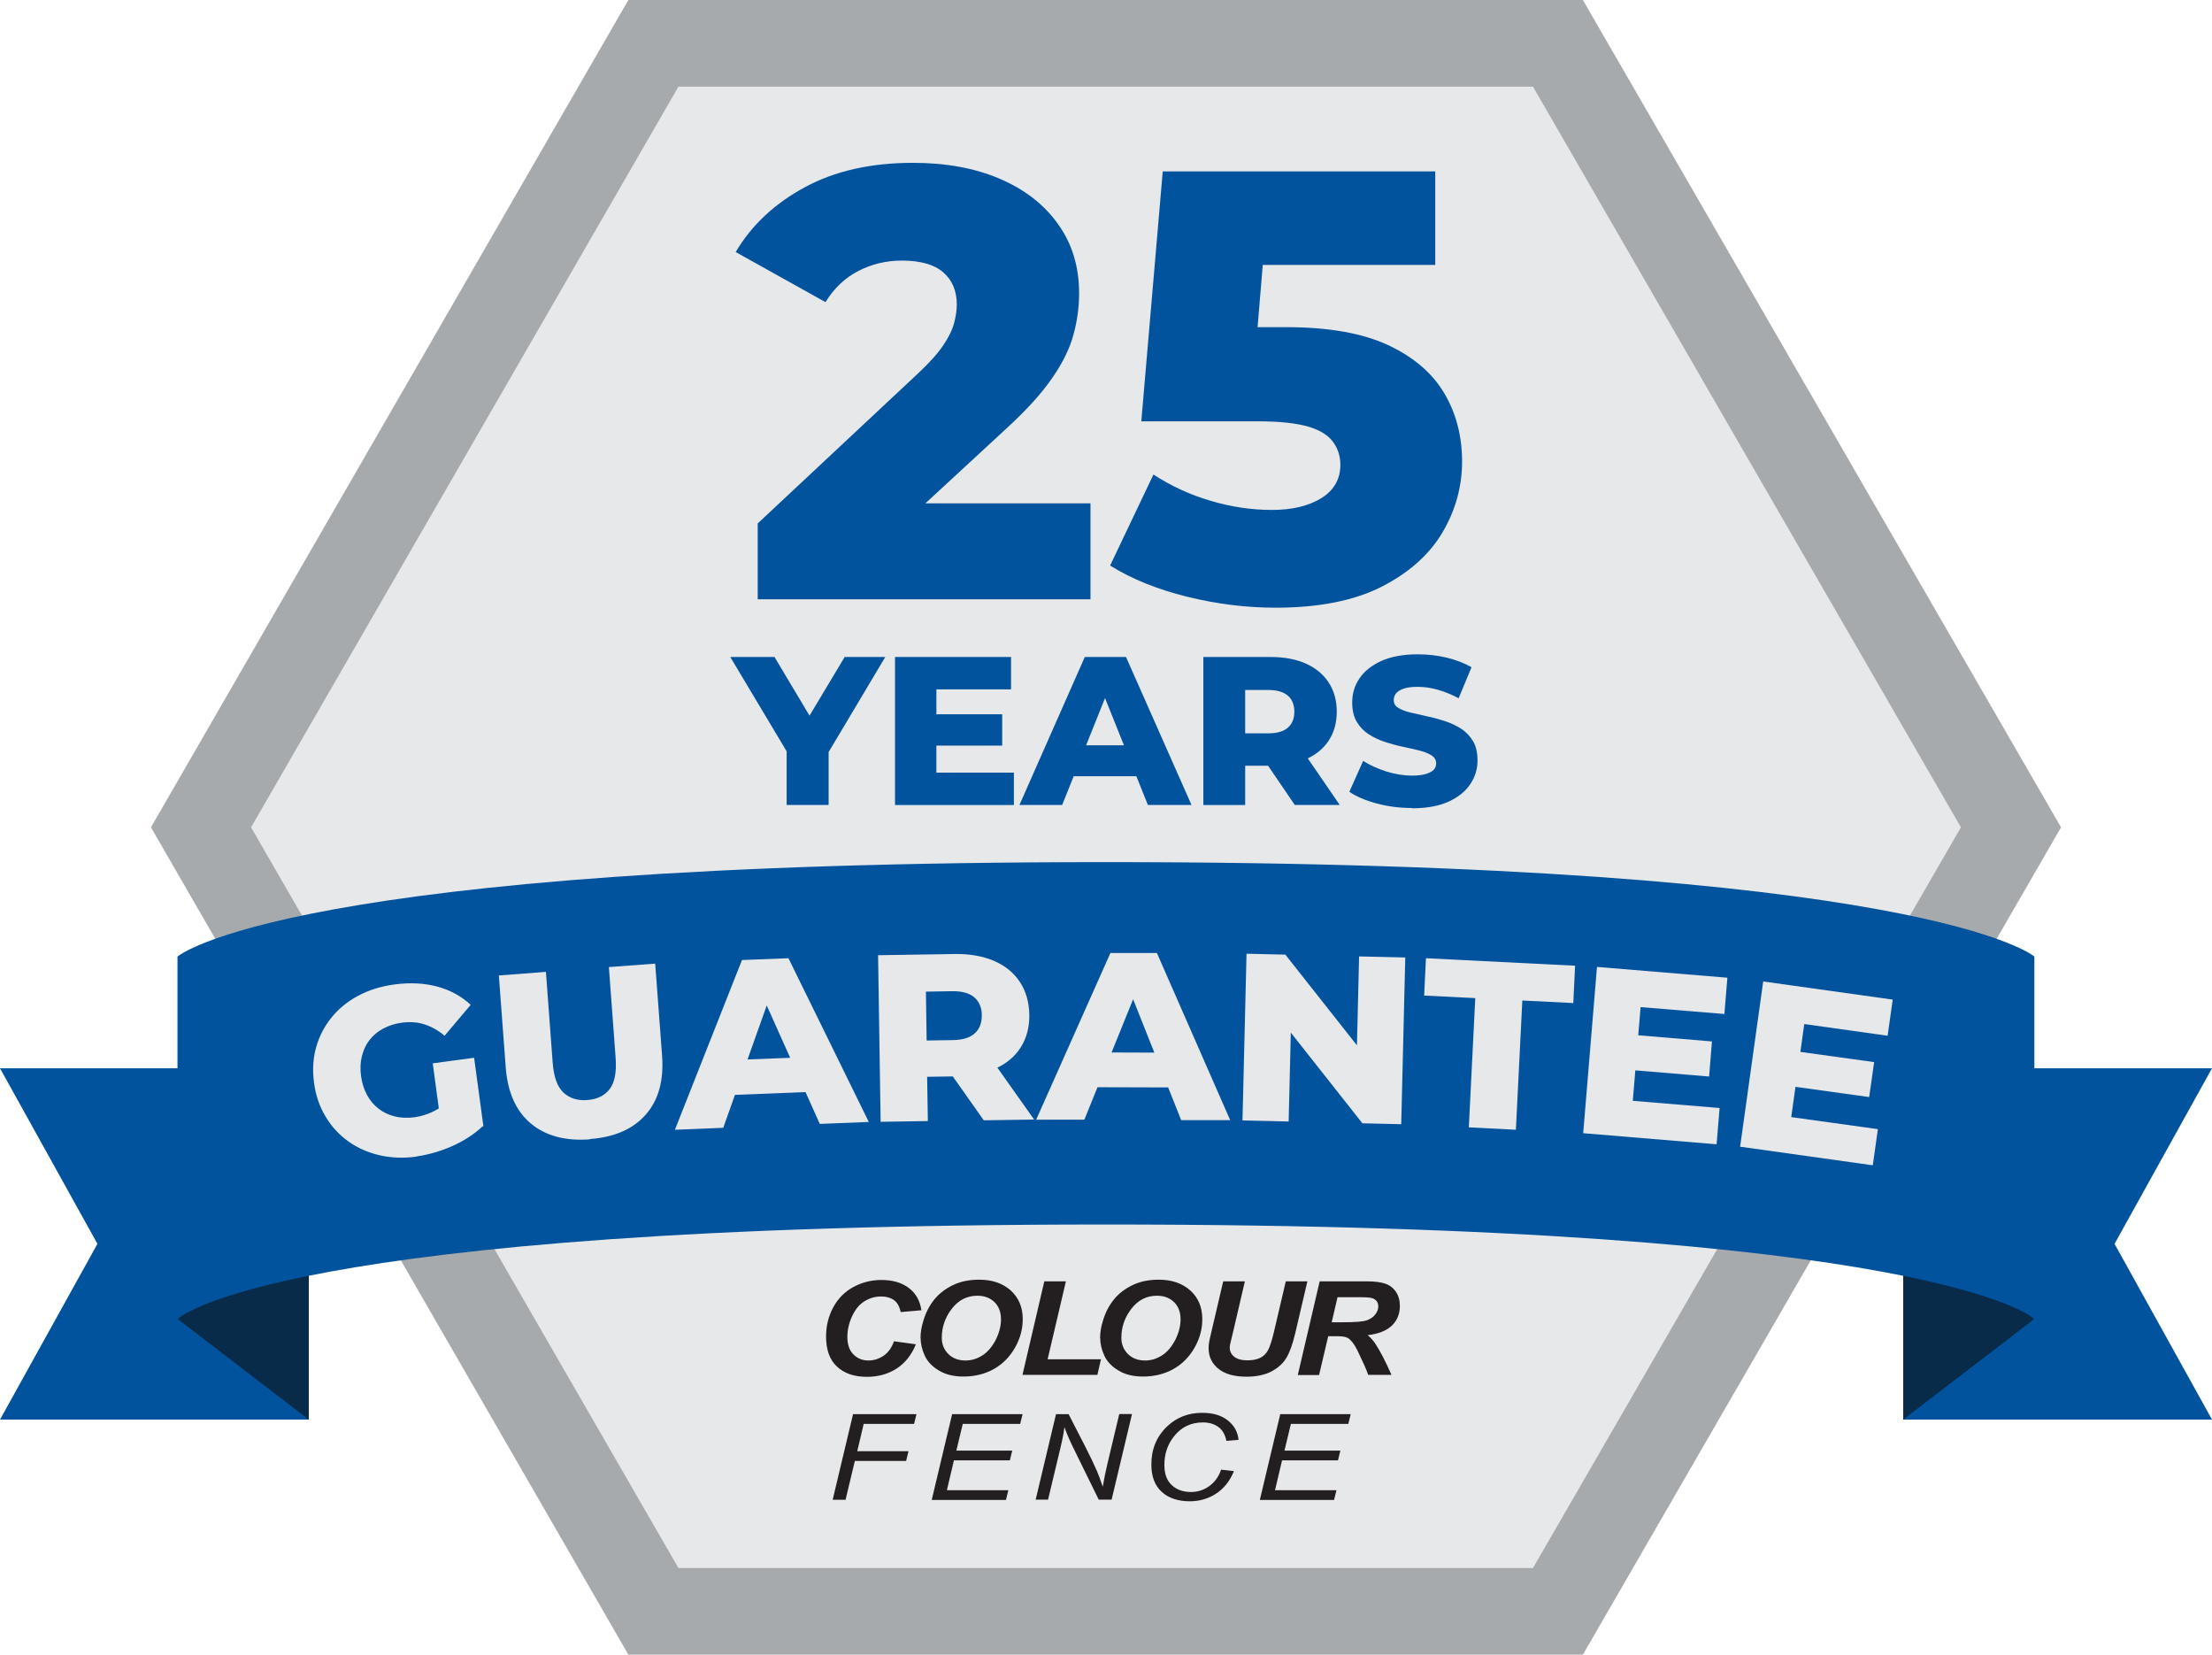
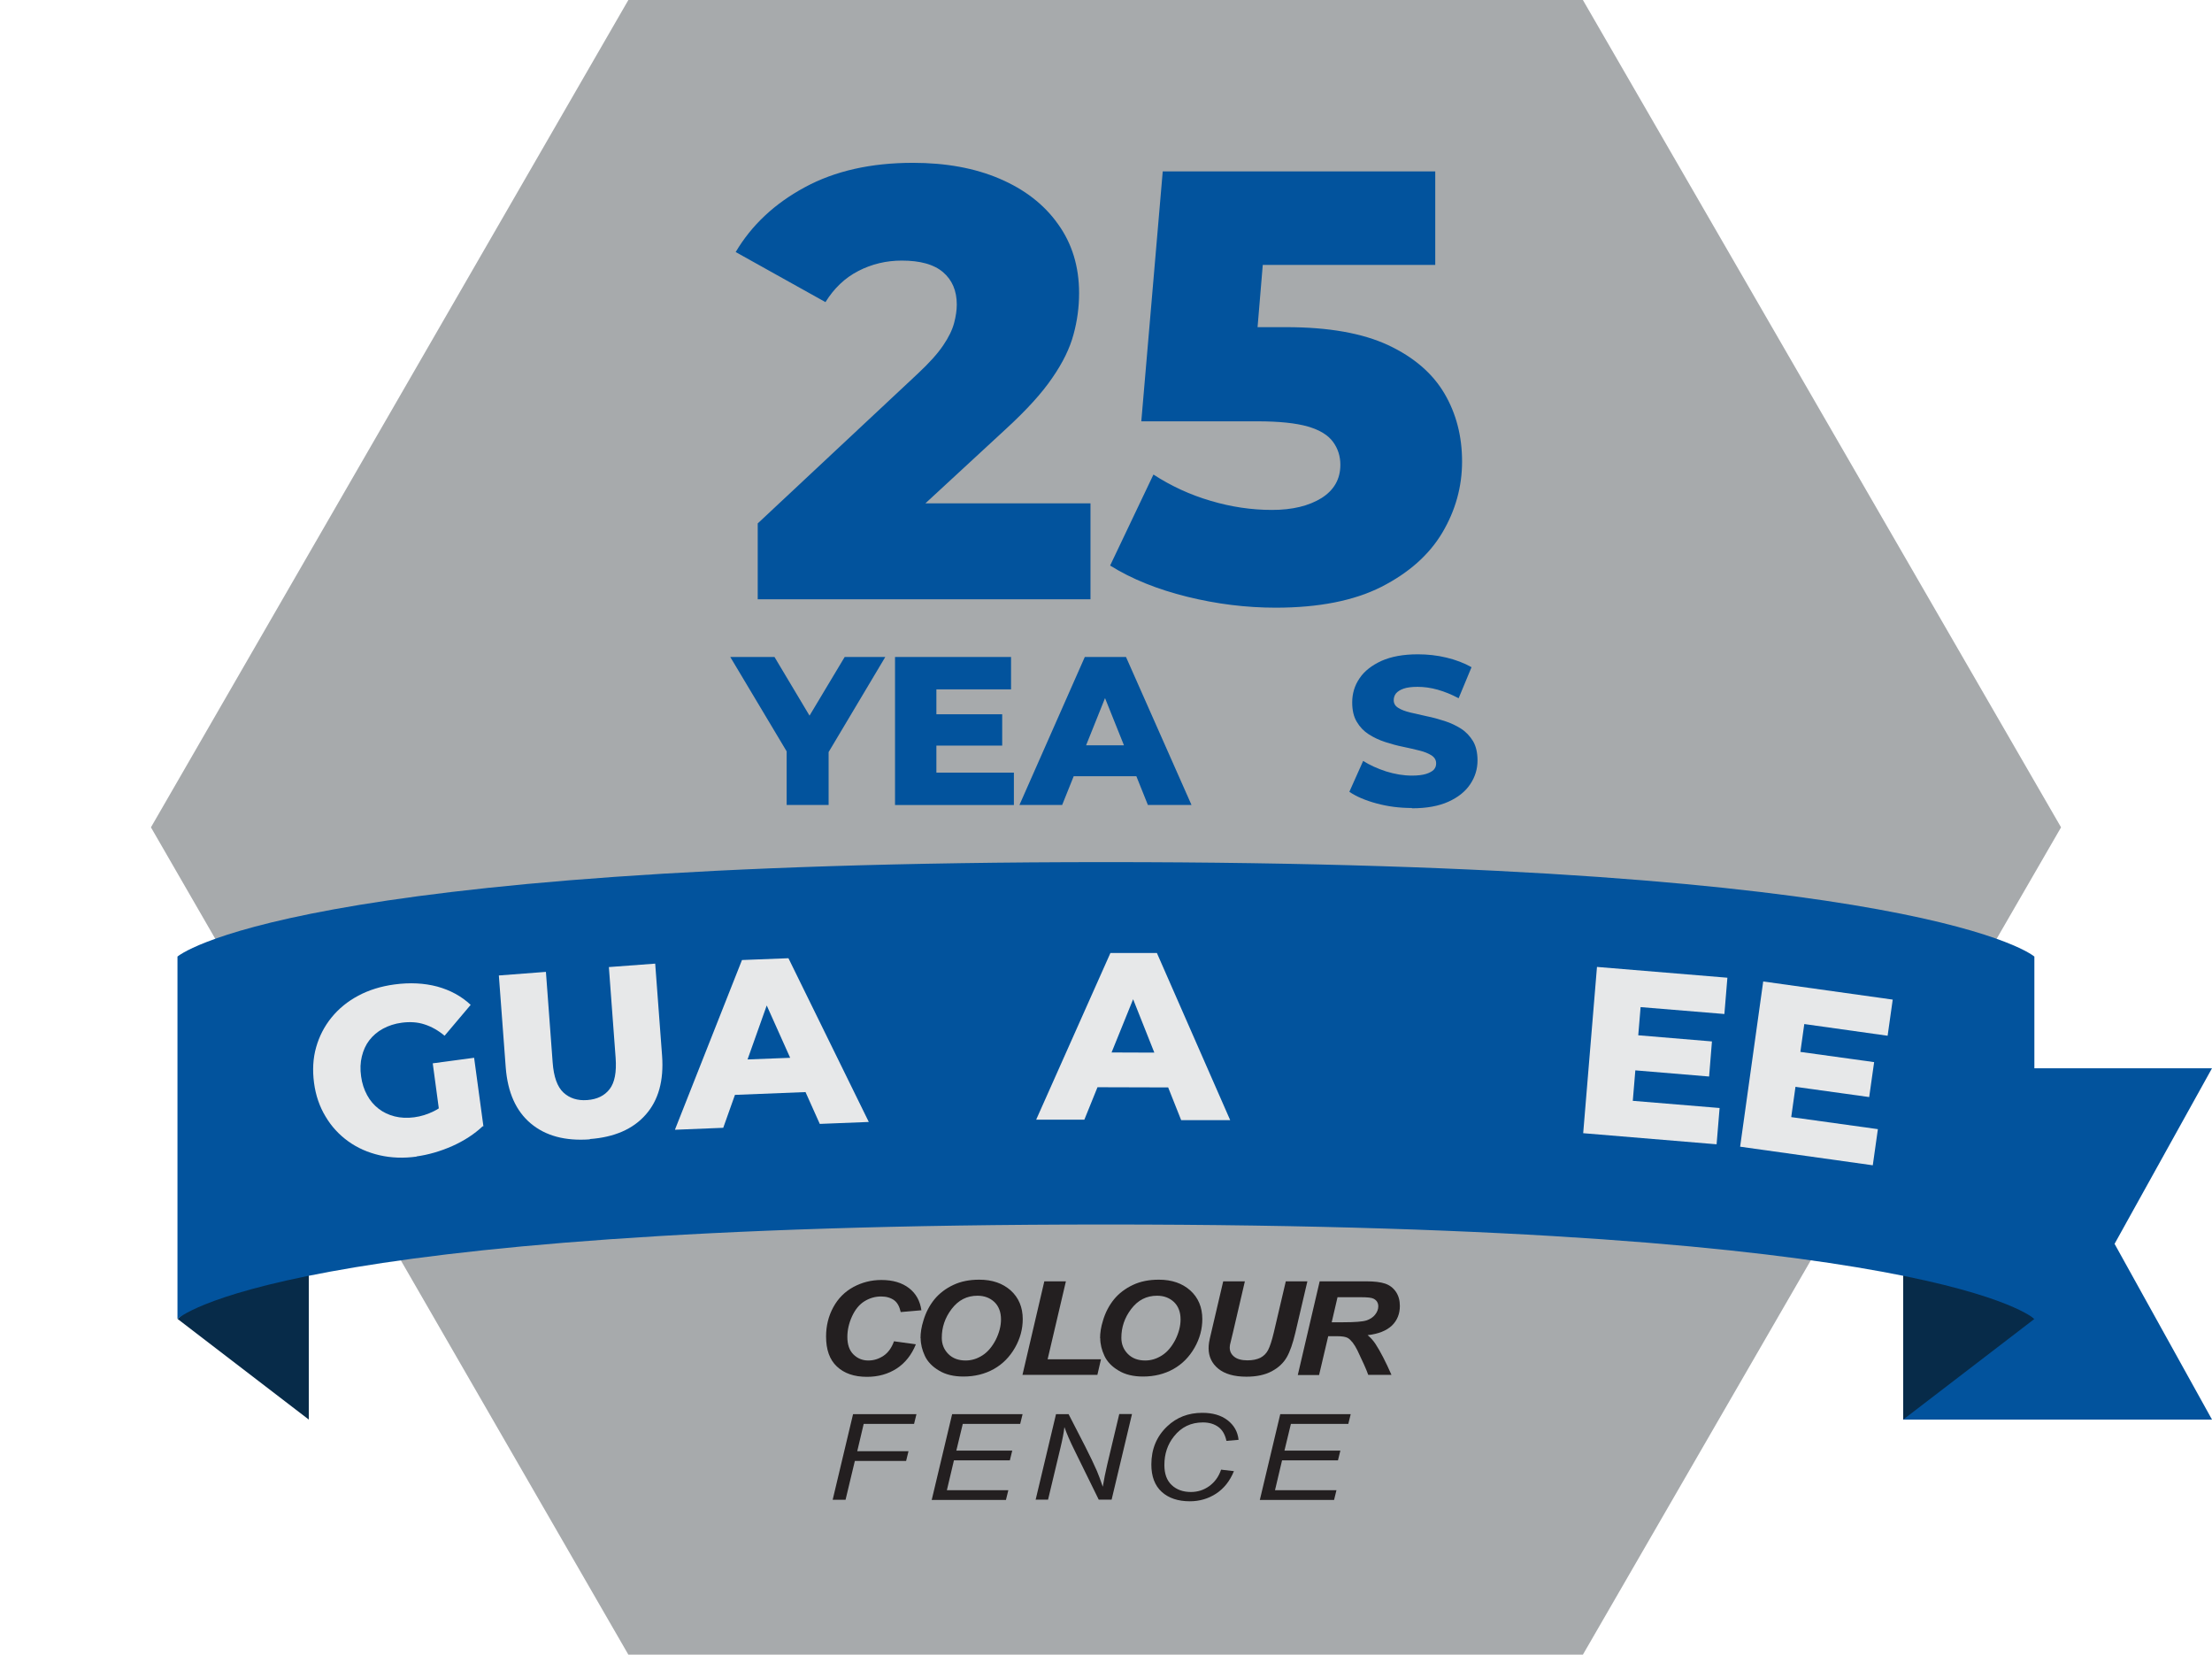
<svg xmlns="http://www.w3.org/2000/svg" id="Layer_2" data-name="Layer 2" viewBox="0 0 147.57 110.36">
  <defs>
    <style>
      .cls-1 {
        fill: #02539d;
      }

      .cls-2 {
        fill: #e7e8e9;
      }

      .cls-3 {
        fill: #a7aaac;
      }

      .cls-4 {
        fill: #231f20;
      }

      .cls-5 {
        fill: #072b49;
      }

      .cls-6 {
        isolation: isolate;
      }
    </style>
  </defs>
  <g id="Layer_1-2" data-name="Layer 1">
    <g>
      <polygon class="cls-3" points="41.92 110.36 10.07 55.18 41.92 0 105.6 0 137.5 55.18 105.6 110.36 41.92 110.36" />
-       <polygon class="cls-2" points="45.26 104.58 16.75 55.18 45.26 5.78 102.27 5.78 130.82 55.18 102.27 104.58 45.26 104.58" />
      <g>
        <g class="cls-6">
          <g class="cls-6">
            <path class="cls-4" d="m55.55,100.03l1.36-5.71h4.23l-.16.65h-3.36l-.43,1.82h3.42l-.16.65h-3.42l-.62,2.59h-.87Z" />
          </g>
          <g class="cls-6">
            <path class="cls-4" d="m62.16,100.03l1.36-5.71h4.7l-.16.65h-3.83l-.43,1.78h3.73l-.16.65h-3.73l-.47,1.99h4.1l-.16.65h-4.97Z" />
          </g>
          <g class="cls-6">
            <path class="cls-4" d="m69.09,100.03l1.36-5.71h.84l1.1,2.14c.33.65.6,1.21.79,1.65.11.26.24.61.39,1.05.08-.48.18-.98.3-1.49l.8-3.36h.85l-1.36,5.71h-.86l-1.62-3.3c-.29-.58-.51-1.09-.67-1.54-.04.37-.13.83-.26,1.37l-.83,3.47h-.85Z" />
          </g>
          <g class="cls-6">
            <path class="cls-4" d="m81.46,98.02l.86.1c-.27.66-.67,1.16-1.19,1.5-.52.34-1.11.51-1.75.51-.79,0-1.42-.21-1.88-.63-.46-.42-.69-1.03-.69-1.82,0-1.03.35-1.88,1.06-2.55.63-.6,1.41-.9,2.34-.9.69,0,1.25.16,1.68.49.43.33.68.76.74,1.31l-.81.07c-.09-.41-.26-.72-.53-.92-.27-.2-.61-.31-1.04-.31-.8,0-1.44.31-1.93.93-.43.54-.64,1.17-.64,1.91,0,.59.16,1.03.49,1.34.33.31.76.46,1.28.46.45,0,.86-.13,1.22-.39.36-.26.63-.62.79-1.09Z" />
          </g>
          <g class="cls-6">
            <path class="cls-4" d="m84.05,100.03l1.36-5.71h4.7l-.16.65h-3.83l-.43,1.78h3.73l-.16.65h-3.73l-.47,1.99h4.1l-.16.65h-4.97Z" />
          </g>
        </g>
        <g class="cls-6">
          <g class="cls-6">
            <path class="cls-4" d="m59.65,89.46l1.45.2c-.28.7-.71,1.24-1.27,1.61-.57.37-1.23.56-1.99.56-.86,0-1.52-.23-2.01-.69s-.72-1.13-.72-2c0-.71.16-1.36.48-1.95.32-.59.77-1.04,1.34-1.35.57-.31,1.2-.47,1.87-.47.76,0,1.37.18,1.84.54.47.36.74.86.83,1.48l-1.38.12c-.08-.36-.22-.63-.44-.79-.22-.16-.51-.25-.87-.25-.4,0-.77.11-1.11.32s-.62.55-.83,1.01c-.21.46-.31.92-.31,1.37,0,.5.13.89.4,1.16.27.27.6.41,1,.41.37,0,.71-.11,1.02-.32s.54-.54.69-.96Z" />
          </g>
          <g class="cls-6">
            <path class="cls-4" d="m61.41,89.26c0-.37.06-.76.19-1.17.16-.55.41-1.02.74-1.43.33-.4.75-.72,1.26-.96s1.08-.35,1.73-.35c.87,0,1.56.24,2.1.72.53.48.8,1.12.8,1.91,0,.66-.17,1.3-.52,1.91s-.82,1.09-1.41,1.42-1.27.5-2.02.5c-.65,0-1.2-.13-1.64-.4-.44-.26-.76-.59-.94-.98-.18-.39-.28-.78-.28-1.18Zm1.42-.03c0,.43.15.79.44,1.08.29.29.68.43,1.15.43.39,0,.76-.11,1.12-.34s.65-.58.89-1.04c.23-.46.35-.92.35-1.36,0-.49-.15-.88-.44-1.16-.3-.28-.67-.42-1.13-.42-.7,0-1.27.29-1.72.88s-.66,1.23-.66,1.93Z" />
          </g>
          <g class="cls-6">
            <path class="cls-4" d="m68.21,91.71l1.46-6.25h1.44l-1.22,5.2h3.56l-.24,1.04h-5Z" />
          </g>
          <g class="cls-6">
            <path class="cls-4" d="m73.39,89.26c0-.37.06-.76.19-1.17.16-.55.41-1.02.74-1.43.33-.4.75-.72,1.26-.96s1.08-.35,1.73-.35c.87,0,1.56.24,2.1.72.53.48.8,1.12.8,1.91,0,.66-.17,1.3-.52,1.91s-.82,1.09-1.41,1.42-1.27.5-2.02.5c-.65,0-1.2-.13-1.64-.4-.44-.26-.76-.59-.94-.98-.18-.39-.28-.78-.28-1.18Zm1.42-.03c0,.43.15.79.44,1.08.29.29.68.43,1.15.43.39,0,.76-.11,1.12-.34s.65-.58.89-1.04c.23-.46.35-.92.35-1.36,0-.49-.15-.88-.44-1.16-.3-.28-.67-.42-1.13-.42-.7,0-1.27.29-1.72.88s-.66,1.23-.66,1.93Z" />
          </g>
          <g class="cls-6">
            <path class="cls-4" d="m81.61,85.46h1.44l-.79,3.39-.2.83c-.01.07-.02.14-.02.2,0,.25.1.45.3.61.2.16.5.24.88.24.35,0,.63-.06.86-.17.23-.12.4-.29.52-.52.12-.23.25-.62.38-1.17l.8-3.41h1.44l-.8,3.42c-.17.72-.36,1.27-.58,1.65-.22.38-.55.69-1,.93-.45.24-1.01.36-1.69.36-.81,0-1.44-.18-1.87-.53s-.65-.81-.65-1.37c0-.12.01-.24.03-.38.01-.09.07-.35.17-.77l.77-3.29Z" />
          </g>
          <g class="cls-6">
            <path class="cls-4" d="m88.02,91.71h-1.44l1.46-6.25h3.11c.53,0,.95.05,1.25.15s.54.28.72.54c.18.26.27.58.27.95,0,.53-.18.97-.53,1.31-.36.34-.9.56-1.62.64.18.15.36.34.52.58.32.49.68,1.18,1.07,2.07h-1.55c-.12-.35-.37-.9-.73-1.65-.2-.4-.41-.67-.63-.81-.14-.08-.38-.12-.72-.12h-.59l-.61,2.59Zm.83-3.52h.76c.77,0,1.29-.04,1.54-.12.25-.08.45-.21.59-.39.14-.18.21-.36.21-.55,0-.23-.1-.4-.31-.51-.13-.07-.4-.1-.83-.1h-1.58l-.39,1.68Z" />
          </g>
        </g>
      </g>
      <g>
        <path class="cls-1" d="m50.55,39.96v-5.05l10.68-9.99c.76-.71,1.32-1.33,1.69-1.88.37-.54.61-1.04.73-1.49.12-.45.18-.86.18-1.24,0-.92-.31-1.64-.92-2.16-.61-.52-1.53-.77-2.75-.77-1.03,0-2,.23-2.89.69-.9.46-1.63,1.16-2.2,2.08l-5.99-3.34c1.06-1.79,2.59-3.23,4.61-4.32,2.01-1.09,4.42-1.63,7.21-1.63,2.2,0,4.13.35,5.79,1.06,1.66.71,2.96,1.71,3.89,3.02.94,1.3,1.41,2.84,1.41,4.61,0,.92-.12,1.84-.37,2.75-.24.91-.71,1.88-1.41,2.89-.69,1.02-1.72,2.15-3.08,3.4l-8.48,7.83-1.35-2.85h15.45v6.4h-22.21Z" />
        <path class="cls-1" d="m85.11,40.53c-1.96,0-3.93-.24-5.91-.73-1.98-.49-3.7-1.18-5.14-2.08l2.89-6.07c1.17.76,2.44,1.35,3.81,1.75,1.37.41,2.74.61,4.1.61s2.46-.27,3.3-.79c.84-.53,1.26-1.27,1.26-2.22,0-.57-.16-1.08-.49-1.53s-.88-.79-1.67-1.02c-.79-.23-1.92-.35-3.38-.35h-7.74l1.43-16.67h18.18v6.24h-15.33l4.12-3.55-.94,11.25-4.12-3.55h6.32c2.83,0,5.09.4,6.81,1.2,1.71.8,2.96,1.88,3.75,3.22.79,1.34,1.18,2.86,1.18,4.54s-.44,3.27-1.32,4.75c-.88,1.48-2.24,2.68-4.06,3.61-1.82.92-4.17,1.39-7.05,1.39Z" />
      </g>
      <g>
        <path class="cls-1" d="m52.48,53.69v-4.17l.65,1.68-4.41-7.38h2.95l3.19,5.34h-1.71l3.2-5.34h2.71l-4.4,7.38.62-1.68v4.17h-2.79Z" />
        <path class="cls-1" d="m62.48,51.53h5.16v2.16h-7.93v-9.87h7.74v2.16h-4.98v5.56Zm-.2-3.89h4.58v2.09h-4.58v-2.09Z" />
        <path class="cls-1" d="m68.01,53.69l4.36-9.87h2.75l4.37,9.87h-2.91l-3.41-8.5h1.1l-3.41,8.5h-2.85Zm2.38-1.92l.72-2.06h4.82l.72,2.06h-6.26Z" />
-         <path class="cls-1" d="m80.28,53.69v-9.87h4.51c.9,0,1.68.15,2.33.44s1.16.71,1.52,1.26c.36.55.54,1.2.54,1.95s-.18,1.38-.54,1.93c-.36.54-.86.95-1.52,1.24-.65.29-1.43.43-2.33.43h-2.96l1.24-1.17v3.79h-2.79Zm2.79-3.5l-1.24-1.28h2.79c.58,0,1.02-.13,1.3-.38.29-.25.43-.61.43-1.06s-.14-.82-.43-1.07c-.29-.25-.72-.38-1.3-.38h-2.79l1.24-1.28v5.46Zm3.31,3.5l-2.45-3.6h2.98l2.47,3.6h-2.99Z" />
        <path class="cls-1" d="m94.18,53.89c-.81,0-1.59-.1-2.33-.3-.75-.2-1.36-.46-1.83-.78l.92-2.06c.44.28.95.51,1.53.7.58.18,1.15.28,1.73.28.39,0,.7-.04.93-.11s.41-.17.52-.28c.11-.12.16-.26.16-.42,0-.23-.1-.4-.31-.54-.21-.13-.47-.24-.8-.32s-.69-.17-1.09-.25c-.4-.08-.8-.19-1.2-.32-.4-.13-.76-.3-1.09-.51-.33-.21-.6-.49-.8-.83-.21-.34-.31-.78-.31-1.3,0-.59.16-1.13.49-1.61.32-.48.81-.86,1.46-1.16.65-.29,1.46-.44,2.43-.44.65,0,1.29.07,1.91.22.62.15,1.18.36,1.67.64l-.86,2.07c-.47-.25-.94-.44-1.4-.57-.46-.13-.91-.19-1.34-.19-.39,0-.7.04-.93.12-.23.08-.4.19-.51.32-.1.13-.15.28-.15.45,0,.22.1.39.3.51.2.13.47.23.8.31.33.08.7.16,1.1.25.4.08.8.19,1.2.32.4.13.76.3,1.09.51.33.21.59.49.8.83.2.34.3.77.3,1.29,0,.57-.16,1.1-.49,1.59s-.81.87-1.45,1.16c-.64.29-1.45.44-2.43.44Z" />
      </g>
      <g>
        <g>
          <polygon class="cls-1" points="126.97 94.68 147.57 94.68 141.07 82.96 147.57 71.25 126.97 71.25 126.97 94.68" />
          <polygon class="cls-5" points="126.97 94.68 135.72 87.97 126.97 79.69 126.97 94.68" />
        </g>
        <g>
-           <polygon class="cls-1" points="20.6 94.68 0 94.68 6.5 82.96 0 71.25 20.6 71.25 20.6 94.68" />
          <polygon class="cls-5" points="20.6 94.68 11.85 87.97 20.6 79.69 20.6 94.68" />
        </g>
        <path class="cls-1" d="m135.72,87.97s-6.43-6.3-61.94-6.3-61.94,6.3-61.94,6.3v-24.17s7.16-6.3,61.94-6.3,61.94,6.3,61.94,6.3v24.17Z" />
      </g>
      <g>
        <path class="cls-2" d="m27.8,77.14c-.87.12-1.7.09-2.48-.09-.78-.18-1.48-.49-2.09-.93-.61-.44-1.12-.99-1.51-1.65-.4-.66-.66-1.41-.77-2.25s-.07-1.63.14-2.37c.21-.74.55-1.4,1.03-1.99.48-.59,1.07-1.07,1.78-1.45s1.52-.63,2.41-.75c1.04-.14,1.99-.09,2.86.14.87.24,1.61.64,2.23,1.22l-1.74,2.06c-.43-.36-.88-.61-1.35-.76-.46-.15-.96-.18-1.5-.11-.47.06-.89.2-1.26.4-.37.2-.67.46-.91.77s-.4.67-.5,1.08c-.1.4-.12.85-.05,1.33.06.46.2.88.4,1.25s.46.67.77.91c.31.24.67.41,1.07.51.4.1.84.12,1.3.06.46-.06.9-.2,1.32-.41s.83-.53,1.23-.96l2.04,1.95c-.57.54-1.25.98-2.05,1.34-.8.35-1.59.58-2.39.69Zm1.63-2.06l-.56-4.16,2.76-.37.62,4.57-2.81-.04Z" />
        <path class="cls-2" d="m39.35,75.99c-1.64.12-2.95-.23-3.94-1.06-.99-.83-1.54-2.07-1.67-3.72l-.46-6.15,3.14-.24.45,6.05c.07.95.31,1.62.72,2,.41.38.94.55,1.59.5.66-.05,1.15-.29,1.49-.73.34-.44.47-1.14.4-2.09l-.45-6.05,3.09-.23.46,6.15c.12,1.65-.24,2.96-1.09,3.92-.85.97-2.1,1.51-3.73,1.63Z" />
        <path class="cls-2" d="m45.03,75.34l4.47-11.31,3.1-.12,5.36,10.92-3.27.13-4.22-9.42,1.24-.05-3.46,9.73-3.21.13Zm2.6-2.27l.72-2.35,5.43-.21.9,2.29-7.05.28Z" />
-         <path class="cls-2" d="m58.75,74.83l-.17-11.12,5.08-.08c1.02-.02,1.9.14,2.64.45.74.32,1.32.78,1.73,1.4.41.61.62,1.34.64,2.19.01.84-.18,1.56-.57,2.18s-.96,1.09-1.69,1.42c-.73.33-1.61.51-2.62.52l-3.34.05,1.38-1.34.07,4.27-3.15.05Zm3.09-3.99l-1.42-1.42,3.15-.05c.66-.01,1.14-.16,1.46-.45.32-.29.47-.69.47-1.2,0-.52-.18-.92-.5-1.2s-.82-.42-1.48-.41l-3.15.05,1.38-1.47.09,6.15Zm3.79,3.88l-2.83-4.01,3.35-.05,2.84,4.01-3.37.05Z" />
        <path class="cls-2" d="m69.13,74.67l4.95-11.11h3.1s4.89,11.15,4.89,11.15h-3.27s-3.82-9.61-3.82-9.61h1.24s-3.88,9.58-3.88,9.58h-3.21Zm2.69-2.16l.82-2.32,5.44.02.8,2.32-7.06-.02Z" />
-         <path class="cls-2" d="m82.89,74.73l.27-11.12,2.59.06,5.96,7.55-1.22-.03.18-7.4,3.08.07-.27,11.12-2.59-.06-5.96-7.55,1.22.03-.18,7.4-3.08-.07Z" />
-         <path class="cls-2" d="m97.99,75.19l.43-8.62-3.41-.17.12-2.49,9.95.5-.12,2.49-3.4-.17-.43,8.62-3.14-.16Z" />
+         <path class="cls-2" d="m97.99,75.19Z" />
        <path class="cls-2" d="m108.92,73.42l5.8.48-.2,2.42-8.9-.74.92-11.09,8.7.72-.2,2.42-5.59-.46-.52,6.24Zm.14-4.39l5.15.43-.19,2.34-5.15-.43.2-2.34Z" />
        <path class="cls-2" d="m119.52,74.51l5.76.8-.34,2.41-8.85-1.24,1.54-11.02,8.64,1.21-.34,2.41-5.56-.78-.87,6.2Zm.39-4.38l5.12.71-.33,2.33-5.12-.71.33-2.33Z" />
      </g>
    </g>
  </g>
</svg>